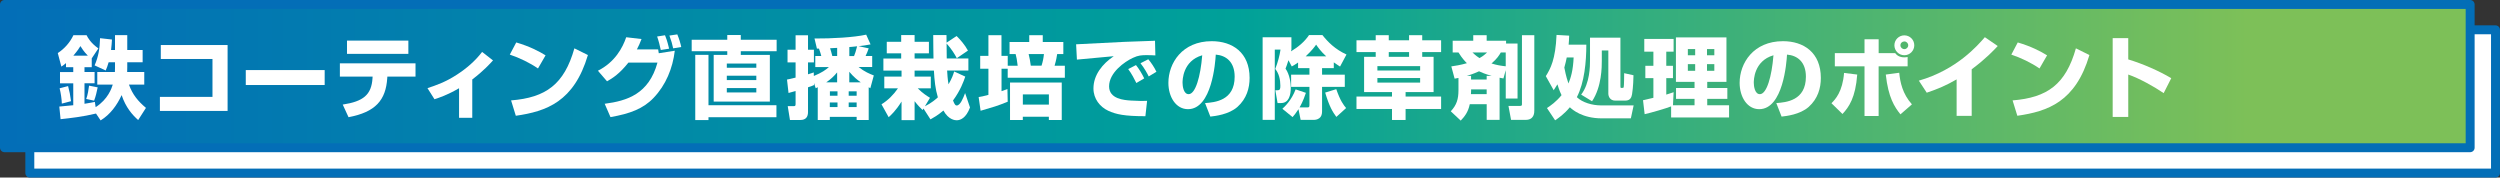
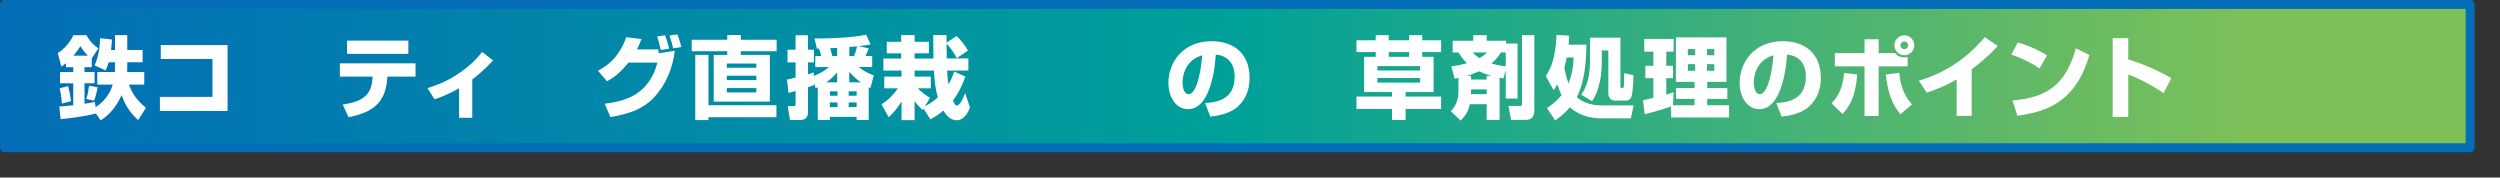
<svg xmlns="http://www.w3.org/2000/svg" id="_レイヤー_2" viewBox="0 0 754.54 53.58">
  <rect x="0" y="0" width="754.54" height="53.58" fill="#333333" stroke="none" />
  <defs>
    <style>.cls-1,.cls-2{fill:#fff;}.cls-2,.cls-3{stroke:#036eb7;stroke-linecap:round;stroke-linejoin:round;stroke-width:2.7px;}.cls-3{fill:url(#_名称未設定グラデーション_9);}</style>
    <linearGradient id="_名称未設定グラデーション_9" x1="1.35" y1="22.96" x2="745.53" y2="22.96" gradientUnits="userSpaceOnUse">
      <stop offset="0" stop-color="#036eb7" />
      <stop offset=".5" stop-color="#00a199" />
      <stop offset=".91" stop-color="#7dc058" />
    </linearGradient>
  </defs>
  <g id="_レイヤー_3">
-     <rect class="cls-2" x="9" y="9" width="744.18" height="43.23" />
    <rect class="cls-3" x="1.35" y="1.35" width="744.18" height="43.23" />
    <g>
      <path class="cls-1" d="m28.97,34.27c-3.99.97-7.75,1.38-10.69,1.7l-.38-3.81c.89-.08,2.81-.27,4.21-.4v-6.61h-4v-3.4h4v-1.46h-2.19v-1.24c-.65.57-1.03.81-1.4,1.05l-1.08-4.08c2.05-1.35,3.67-3.19,4.72-5.4h3.97c.41.81,1.24,2.35,3.56,3.99l-2,3v2.67h-2.19v1.46h3.05v3.4h-3.05v6.18c1.57-.24,2.38-.41,3.13-.57l.24,1.59c3.75-2.4,4.83-5.75,5.16-6.8h-4.67v-3.81h5.32c.03-.32.03-.41.03-1.21v-1.73h-1.92c-.3,1.11-.59,1.75-.89,2.48l-3.35-1.54c1.13-2.56,1.57-5.02,1.65-8.21l3.59.41c-.05,1.03-.13,1.86-.27,3.16h1.19v-4.48h3.7v4.48h4.64v3.7h-4.64v1.46c0,.78,0,.89-.03,1.48h5.16v3.81h-4.62c1.11,3.05,2.73,4.99,5.13,7.02l-2.35,3.67c-1.78-1.59-3.73-3.78-4.99-7.53-1.4,3.08-3.46,5.88-6.34,7.64l-1.4-2.08Zm-8.42-8.29c.49,1.84.57,2.38.89,4.56l-2.78.73c-.03-1.38-.32-3.24-.67-4.62l2.56-.67Zm5.96-9.18c-1.27-1.3-1.86-2.29-2.24-2.89-.35.59-.76,1.27-2.13,2.89h4.37Zm2.97,9.56c-.27,1.35-.59,2.78-1.08,4.02l-2.38-.51c.43-1,.78-3.24.86-4.02l2.59.51Z" />
      <path class="cls-1" d="m68.69,13.59v19.89h-20.43v-4.24h15.87v-11.44h-15.6v-4.21h20.16Z" />
-       <path class="cls-1" d="m97.99,21.15v4.51h-23.81v-4.51h23.81Z" />
+       <path class="cls-1" d="m97.99,21.15v4.51v-4.51h23.81Z" />
      <path class="cls-1" d="m125.41,19.12v4h-8.5l-.03.43c-.43,6.72-3.56,10.28-11.69,11.82l-1.75-3.81c6.18-.94,8.69-2.92,8.99-7.99l.03-.46h-9.88v-4h22.84Zm-2.16-6.86v4h-18.52v-4h18.52Z" />
      <path class="cls-1" d="m142.55,35.56h-4v-8.93c-3.51,2.05-6.07,2.89-7.42,3.32l-2.11-3.35c2.7-.89,5.51-1.86,8.93-4.1,2.86-1.86,5.48-4.1,7.56-6.83l3.29,2.56c-.86.94-2.81,3.13-6.26,5.75v11.58Z" />
-       <path class="cls-1" d="m162.37,20.66c-2.51-1.73-5.62-3.21-8.5-4.18l1.94-3.67c4.05,1.19,6.88,2.67,8.85,3.89l-2.29,3.97Zm-8.12,9.64c10.5-.84,16.03-4.83,19.11-15.71l4.08,2.02c-4.18,14.09-12.52,17.01-21.76,18.33l-1.43-4.64Z" />
      <path class="cls-1" d="m180.44,21.36c5.16-2.59,7.48-6.94,8.56-10.12l4.62.54c-.49,1.24-.84,2.11-1.4,3.13h6.42c.03.19.16,1,.19,1.16l4.83-.76c-.62,5.29-2.7,10.37-6.4,14.23-3.1,3.27-7.18,4.8-13.01,5.8l-1.75-4.02c6.8-.89,13.33-2.94,15.93-12.42h-8.77c-2.7,3.4-4.78,4.7-6.45,5.64l-2.75-3.19Zm19-6.26c-.13-.76-.78-3.27-1.11-4.08l2.38-.38c.24.59.67,1.62,1.24,4.05l-2.51.4Zm3.73-.51c-.24-1.21-.57-2.32-1.13-3.86l2.38-.35c.54,1.27,1,2.83,1.19,3.81l-2.43.4Z" />
      <path class="cls-1" d="m219.5,10.57h4.08v1.43h10.82v3.46h-10.82v1.11h8.77v14.09h-16.95v-14.09h4.1v-1.11h-10.74v-3.46h10.74v-1.43Zm-5.67,21.19h20.51v3.62h-20.51v.86h-3.99v-19.68h3.99v15.2Zm5.53-12.58v1.27h8.91v-1.27h-8.91Zm0,3.67v1.32h8.91v-1.32h-8.91Zm0,3.73v1.32h8.91v-1.32h-8.91Z" />
      <path class="cls-1" d="m246.07,20.23v-3.32h1.81c-.13-.46-.35-1.38-.7-2.24h-.62l-.73-3.05c5.26.03,11.82-.32,15.6-1.16l1.32,2.94c-1.21.22-2.24.4-3.62.54l3.05.65c-.27.84-.57,1.57-.94,2.32h2v3.32h-4.1c1.75,1.4,3.37,2.08,4.59,2.54l-1.05,3.86c-.16-.08-.24-.14-.49-.3v9.88h-3.64v-.94h-8.1v.94h-3.64v-9.88c-.13.08-.24.11-.62.3l-.51-1.57v.62c-.59.27-1.03.43-1.81.67v7.48c0,1.4-.62,2.38-2.27,2.38h-3.18l-.67-4.18h1.83c.32,0,.54-.03.54-.59v-3.97c-.41.11-1.89.54-2.13.59l-.46-4.05c.67-.13,1-.19,2.59-.59v-4.59h-2.43v-3.83h2.43v-4.35h3.75v4.35h1.78v3.83h-1.78v3.59c.92-.27,1.21-.38,1.73-.57l.03,1.08c2.51-1.05,3.54-1.81,4.56-2.7h-4.1Zm6.59,1.62c-.92,1.13-1.97,2.11-3.29,3h3.29v-3Zm-2.21,9.07v1.4h2.32v-1.4h-2.32Zm.03-3.35v1.32h2.29v-1.32h-2.29Zm2.19-13.12c-.57.03-1.46.08-2.13.11.16.51.46,1.46.67,2.35h1.46v-2.46Zm3.48,13.12v1.32h2.4v-1.32h-2.4Zm0,3.35v1.4h2.4v-1.4h-2.4Zm1.62-14.01c.27-.67.57-1.48.92-2.94-1.46.16-2.02.22-2.35.22v2.73h1.43Zm2.02,7.94c-.94-.67-2.11-1.57-3.46-3.19v3.19h3.46Z" />
      <path class="cls-1" d="m278.71,32.78l-.27.43c-.46-.46-1.49-1.46-2.4-2.67v5.72h-3.94v-5.61c-1.73,2.78-3.19,4.1-3.89,4.72l-2.16-3.89c1.94-1.19,3.64-2.89,4.97-4.83h-4.13v-3.54h5.21v-1.81h-5.48v-3.64h5.37v-1.57h-4.35v-3.48h4.35v-2.02h4.05v2.02h4.32v3.48h-4.32v1.57h5.7c-.03-.46-.05-2.81-.05-3.27-.03-1.27-.03-3.08-.03-3.81h4c0,.62,0,.78.03,2.29l3.02-2c1.08,1.03,2.54,2.73,3.43,4.4l-3.37,2.29c-.62-1.21-1.65-2.86-3.08-4.43,0,.62.03,3.78.05,4.51h6.53v3.64h-6.42c.05.92.16,2.73.43,4.16,1.05-1.84,1.38-2.83,1.7-3.86l3.35,1.54c-.46,1.38-1.46,4.18-3.7,7.21.51,1.3.76,1.51,1.11,1.51,1.11,0,1.97-2.27,2.54-3.75l1.48,4.35c-1.21,3.24-2.94,3.86-4.02,3.86-.46,0-2.46-.11-4-2.94-1.73,1.46-2.92,2.11-3.91,2.67l-2.11-3.27Zm-2.67-11.47v1.81h4.89v3.54h-3.94c1.54,1.54,2.78,2.29,3.7,2.86l-1.54,2.56c2.08-1.05,3.32-2.16,3.91-2.7-.76-2.56-1.03-5.07-1.19-8.07h-5.83Z" />
-       <path class="cls-1" d="m295.35,29.3c.78-.13,1.43-.24,2.97-.67v-7.88h-2.48v-3.89h2.48v-6.24h3.94v6.24h1.89v2.97h3c-.19-1.75-.38-2.59-.62-3.51h-1.83v-3.64h5.94v-2.05h4.08v2.05h6.21v3.64h-1.86c-.08.59-.27,1.78-.78,3.51h3.1v3.64h-17.25v-2.73h-1.86v6.78c.59-.19.95-.32,1.78-.65l.08,3.83c-3.08,1.27-4.53,1.67-8.18,2.73l-.59-4.13Zm25.1-4.4v11.31h-3.89v-.97h-7.86v.97h-3.86v-11.31h15.6Zm-11.74,3.59v3.08h7.86v-3.08h-7.86Zm1.75-12.17c.3,1.24.46,2.08.65,3.51h3.24c.38-1.21.59-2.16.73-3.51h-4.62Z" />
-       <path class="cls-1" d="m348.69,16.72c-.62-.03-1.57-.08-2.56-.08-1.54,0-2.56.05-4.18.81-2.54,1.16-7.21,4.48-7.21,8.61,0,3.83,4.56,4.16,6.61,4.29,2.78.16,3.72.14,4.86.08l-.51,4.64c-6.24,0-8.85-.54-11.23-1.65-2.48-1.16-4.45-3.59-4.45-6.72,0-4.08,2.73-7.45,6.13-9.74-1.75.16-9.56.86-11.12,1.03l-.24-4.62c14.6-.76,16.22-.84,23.32-1.05.03,0,.4,0,.49-.03l.11,4.43Zm-5.72,8.34c-.49-1.03-1.48-2.92-2.46-4.21l2.35-1.21c.97,1.21,1.89,2.75,2.48,4.02l-2.38,1.4Zm3.73-2c-.27-.57-1.32-2.56-2.48-3.97l2.35-1.21c.84.97,1.84,2.46,2.46,3.78l-2.32,1.4Z" />
      <path class="cls-1" d="m363.71,31.11c2.92-.22,8.93-.7,8.93-7.96,0-4.51-2.62-6.42-5.7-6.67-.13,2.35-1.16,16.47-8.39,16.47-3.64,0-5.91-3.7-5.91-7.94,0-5.97,4.18-12.58,13.09-12.58,6.21,0,11.42,3.4,11.42,11.09,0,3.08-.89,6.26-3.67,8.75-2.64,2.32-6.75,2.75-8.18,2.92l-1.59-4.08Zm-6.8-6.15c0,1.03.3,3.46,1.84,3.46,2.05,0,3.59-5.29,4.1-11.74-5.94,1.73-5.94,7.61-5.94,8.29Z" />
-       <path class="cls-1" d="m391.8,18.85c-.89.62-1.32.89-1.92,1.21l-1-1.89c-.46,1.46-.62,1.86-.89,2.54,1.3,1.81,1.59,4.53,1.59,5.75,0,2.24-.57,4.64-2.94,4.64h-1.05l-.67-3.86h.62c.84,0,.89-.46.89-1.38,0-1.81-.4-3.67-1.54-5.05.78-2,1.32-4.02,1.59-5.83h-1.73v21.19h-3.67V11.24h8.69v3.75c-.08.3-.08.38-.14.51,2.13-1.27,4.08-2.86,5.45-4.91h4.05c1.65,2.08,3.78,4.26,7.26,5.86l-1.94,3.64c-.51-.35-1.11-.7-1.89-1.27v1.75h-3.54v1.97h6.86v3.67h-6.86v7.21c0,.43,0,1.3-.46,1.89-.43.57-1.24.86-1.83.86h-4.18l-.65-3.21c-.76,1.19-1.27,1.78-1.78,2.38l-3.08-2.51c.73-.67,2.75-2.54,4-5.86l3.1,1.05c-.81,2.48-1.67,4-1.92,4.4h2.32c.54,0,.67-.08.67-.76v-5.45h-5.53v-3.67h5.53v-1.97h-3.43v-1.73Zm8.48-1.84c-1.62-1.48-2.48-2.7-3.05-3.54-.38.54-1.16,1.67-3.16,3.54h6.21Zm3.05,18.27c-1.08-1.46-2.11-3.08-3.37-7.34l3.35-1.03c1.21,3.51,2.19,4.78,2.97,5.7l-2.94,2.67Z" />
      <path class="cls-1" d="m415.21,17.15v-1.43h-5.8v-3.56h5.8v-1.54h3.94v1.54h6.13v-1.54h3.97v1.54h5.7v3.56h-5.7v1.43h3.43v10.64h-8.45v1.35h10.72v3.75h-10.72v3.32h-4.1v-3.32h-10.72v-3.75h10.72v-1.35h-8.42v-10.64h3.51Zm.51,2.81v1.32h12.9v-1.32h-12.9Zm0,3.59v1.38h12.9v-1.38h-12.9Zm9.56-6.4v-1.43h-6.13v1.43h6.13Z" />
      <path class="cls-1" d="m443.6,31.46c-.49,2.4-1.59,3.75-2.73,4.94l-3-2.81c1.78-1.92,2.32-3.67,2.32-6.4v-3.67c-.3.08-.49.11-1.16.22l-1-3.7c1.08-.16,2.75-.4,4.7-.97-.4-.4-1.38-1.35-2.54-3.24h-1.75v-3.54h6.21v-1.67h4.05v1.67h5.86v.84h3.46v16.6h-3.56v-8.56l-.7,2.51c-.3-.05-.84-.13-1.16-.22v12.71h-3.89v-4.72h-5.1Zm5.1-7.45v-1.11h1.51c-2.05-.57-3.08-1.05-3.81-1.38-1.86.84-2.94,1.16-3.7,1.38h1.29v1.11h4.7Zm0,4.4v-1.43h-4.7v.51c0,.38-.03.67-.05.92h4.75Zm-4.29-12.58c1.08,1.03,1.81,1.51,2.13,1.7,1.19-.65,1.73-1.19,2.29-1.7h-4.43Zm10.04,0h-1.48c-.49.84-1.11,1.89-2.81,3.32,1.54.51,3.05.73,4.29.86v-4.18Zm4.91-5.21h3.72v22.67c0,.7,0,2.89-2.62,2.89h-4.4l-.78-4.21h3.48c.59,0,.59-.24.59-.59V10.62Z" />
      <path class="cls-1" d="m466.55,22.98c1.4-2.21,2.94-5.07,3.24-12.44l3.81.22c-.05,1.32-.08,1.97-.16,2.73h5.34c0,5.13-.57,11.44-2.86,15.84,1.7,1.62,4.64,2.48,7.31,2.48h9.83l-.84,3.91h-8.77c-5.88,0-8.88-2.62-9.64-3.35-1.78,2.13-3.48,3.29-4.45,3.94l-2.46-3.7c1.13-.76,2.75-1.86,4.4-3.89-.22-.46-.67-1.38-1.24-3.27-.57.94-.81,1.32-1.13,1.78l-2.38-4.26Zm6.32-5.64c-.16.76-.38,1.86-.73,3.05.49,2.62,1,4.1,1.24,4.8.7-1.67,1.4-3.89,1.57-7.85h-2.08Zm16.2-5.97v14.6c0,.3,0,.57.24.57.59,0,.65,0,.75-.24.11-.24.14-3.73.14-4.21l2.81.62c-.05,3.48-.38,5.4-.43,5.72-.16.78-.38,1.94-2.08,1.94h-2.97c-1.65,0-2.11-1.32-2.11-2.13v-13.01h-1.97v3.16c0,1.7,0,7.77-2.94,12.17l-3.29-2c2.67-3.48,2.67-8.75,2.67-10.28v-6.91h9.18Z" />
      <path class="cls-1" d="m504.37,32.11c-1.48.59-6.1,1.94-7.99,2.35l-.49-4.21c.13-.03,2.67-.62,3.13-.73v-5.94h-2.43v-3.73h2.43v-4.26h-2.75v-3.83h8.85v3.83h-2.21v4.26h2.02v3.73h-2.02v4.97c1.19-.35,1.65-.54,2.21-.73l-.19,3.94h6.51v-1.92h-5.59v-3.29h5.59v-1.84h-5.62v-13.42h15.25v13.42h-5.8v1.84h6.07v3.29h-6.07v1.92h6.59v3.7h-17.49v-3.35Zm5.05-17.3v1.86h2.21v-1.86h-2.21Zm0,4.54v2.02h2.21v-2.02h-2.21Zm5.78-4.54v1.86h2.21v-1.86h-2.21Zm0,4.54v2.02h2.21v-2.02h-2.21Z" />
      <path class="cls-1" d="m536.12,31.11c2.92-.22,8.93-.7,8.93-7.96,0-4.51-2.62-6.42-5.7-6.67-.13,2.35-1.16,16.47-8.39,16.47-3.64,0-5.91-3.7-5.91-7.94,0-5.97,4.18-12.58,13.09-12.58,6.21,0,11.42,3.4,11.42,11.09,0,3.08-.89,6.26-3.67,8.75-2.64,2.32-6.75,2.75-8.18,2.92l-1.59-4.08Zm-6.8-6.15c0,1.03.3,3.46,1.84,3.46,2.05,0,3.59-5.29,4.1-11.74-5.94,1.73-5.94,7.61-5.94,8.29Z" />
      <path class="cls-1" d="m552.76,31.16c1.19-1.19,3.35-3.48,3.81-9.15l3.97.49c-.51,6.96-2.51,9.83-4.45,11.9l-3.32-3.24Zm14.25-19.3v4.18h4.99c.4.54,1.19,1.27,2.75,1.27.4,0,.7-.05,1-.11v2.83h-8.75v14.98h-4.26v-14.98h-8.96v-4h8.96v-4.18h4.26Zm6.21,10.1c.27,2.83.97,6.32,3.83,9.53l-3.46,3.02c-1.81-2.24-3.67-5.1-4.43-12.01l4.05-.54Zm4.54-8.29c0,1.65-1.35,3-3,3s-3-1.35-3-3,1.35-3,3-3,3,1.32,3,3Zm-4.18,0c0,.65.54,1.16,1.19,1.16s1.16-.54,1.16-1.16-.51-1.16-1.16-1.16-1.19.49-1.19,1.16Z" />
      <path class="cls-1" d="m595.1,34.97h-4.56v-11.01c-3.19,1.84-5.59,2.86-9.02,4.02l-2.38-3.64c11.44-3.27,17.79-10.66,19.92-13.12l3.89,2.67c-1.05,1.13-3.54,3.81-7.86,7.02v14.06Z" />
      <path class="cls-1" d="m615.55,20.66c-2.51-1.73-5.62-3.21-8.5-4.18l1.94-3.67c4.05,1.19,6.88,2.67,8.85,3.89l-2.29,3.97Zm-8.12,9.64c10.5-.84,16.03-4.83,19.11-15.71l4.08,2.02c-4.18,14.09-12.52,17.01-21.76,18.33l-1.43-4.64Z" />
      <path class="cls-1" d="m642.34,11.51v6.42c4.45,1.35,9.31,3.48,12.98,5.67l-2.29,4.51c-2.81-1.92-7.37-4.48-10.69-5.61v12.79h-4.7V11.51h4.7Z" />
    </g>
  </g>
</svg>